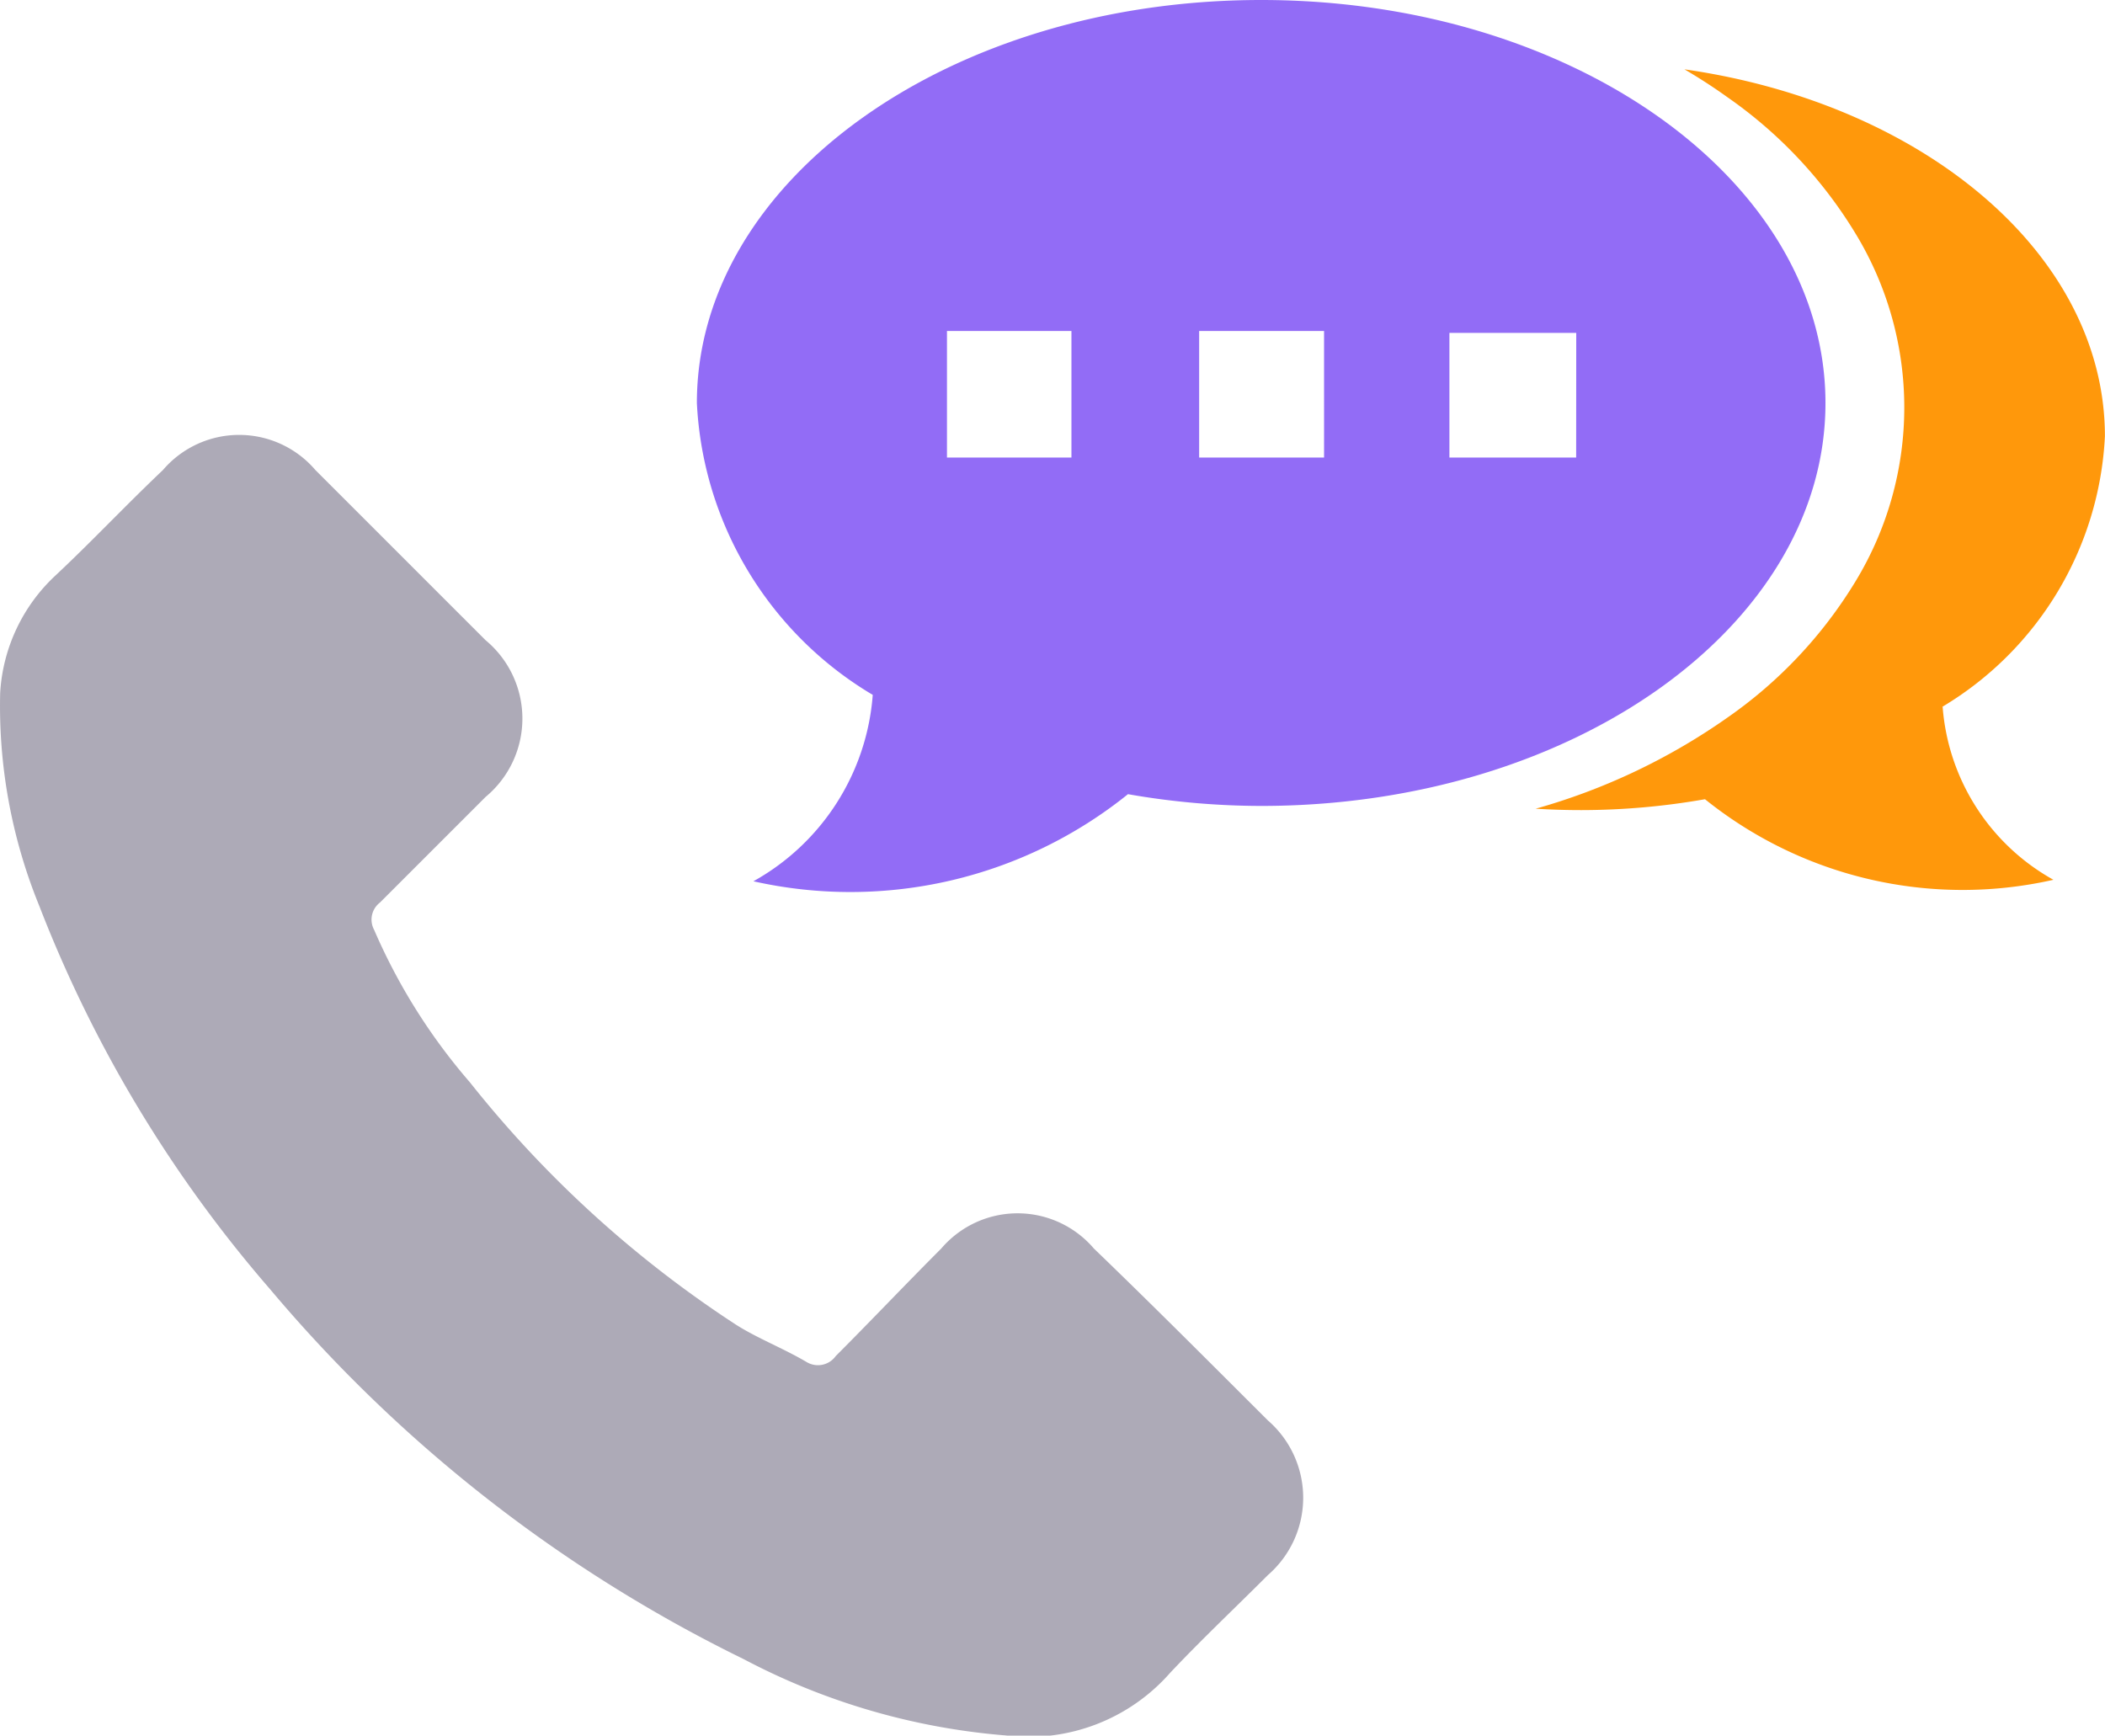
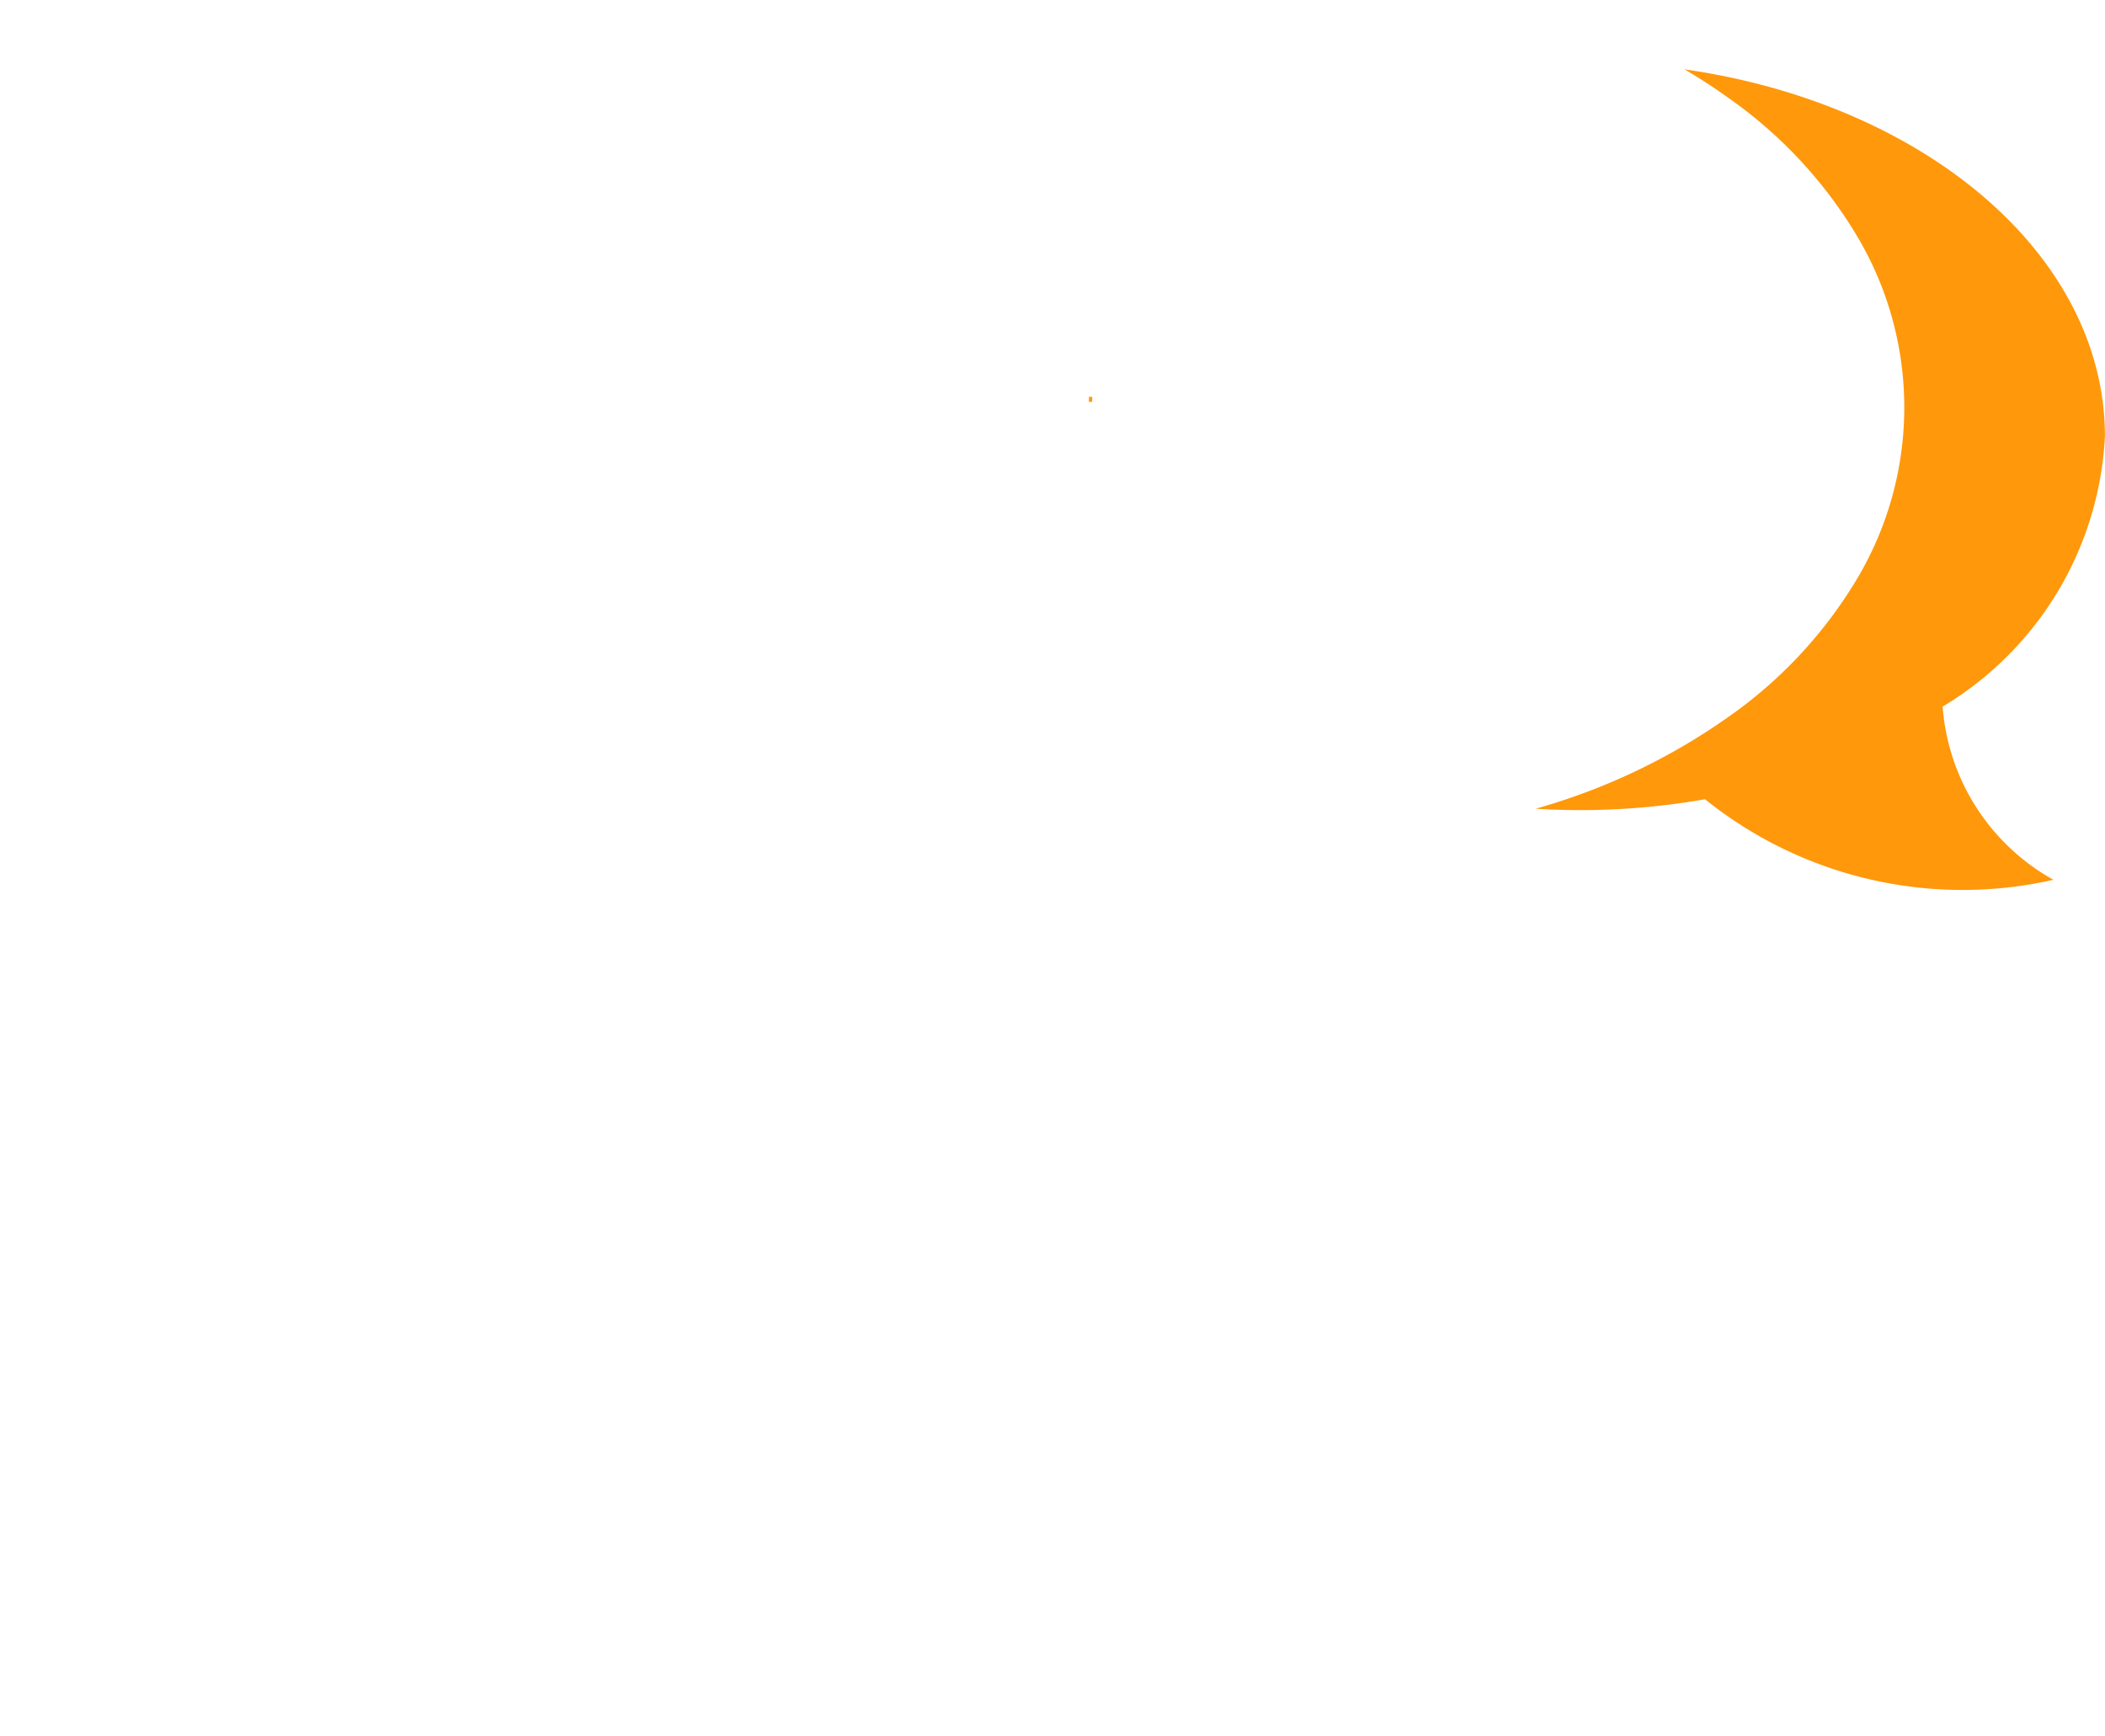
<svg xmlns="http://www.w3.org/2000/svg" width="24.165" height="19.927" viewBox="0 0 24.165 19.927">
  <g id="Group_4636" data-name="Group 4636" transform="translate(2 0)">
    <g id="Group_4637" data-name="Group 4637" transform="translate(-2 -1.253)">
-       <path id="Path_33499" data-name="Path 33499" d="M14.556,167a1.175,1.175,0,0,1,0,1.774c-.382.382-.763.741-1.123,1.123a2.16,2.16,0,0,1-1.886.719,7.767,7.767,0,0,1-3.009-.876A16.667,16.667,0,0,1,3.1,165.492a14.941,14.941,0,0,1-2.649-4.4,6.073,6.073,0,0,1-.449-2.447A2,2,0,0,1,.635,157.3c.427-.4.808-.808,1.235-1.212a1.151,1.151,0,0,1,1.751,0l1.953,1.953a1.169,1.169,0,0,1,0,1.8l-1.212,1.212a.247.247,0,0,0-.067.314,6.77,6.77,0,0,0,1.1,1.751A12.859,12.859,0,0,0,8.449,165.9c.247.157.539.269.808.427a.251.251,0,0,0,.337-.067c.4-.4.808-.831,1.212-1.235a1.151,1.151,0,0,1,1.751,0c.7.674,1.347,1.325,2,1.976Z" transform="translate(0 -149.438)" fill="#adaab7" />
      <g id="Group_4699" data-name="Group 4699" transform="translate(-1 21.282)">
        <g id="Group_4700" data-name="Group 4700" transform="translate(9 -20.029)">
          <path id="Path_33538" data-name="Path 33538" d="M203.365,41.616a3.838,3.838,0,0,0,1.87-3.108c0-2.083-2.074-3.819-4.827-4.213q.255.149.492.319a5.173,5.173,0,0,1,1.47,1.563,3.841,3.841,0,0,1,0,4,5.173,5.173,0,0,1-1.47,1.562,7.219,7.219,0,0,1-2.2,1.045q.259.016.524.016h0a8.244,8.244,0,0,0,1.42-.125,4.719,4.719,0,0,0,4,.925,2.488,2.488,0,0,1-1.272-1.987m-9.8-3.5h.037v-.058h-.037Z" transform="translate(-189.071 -33.499)" fill="#ff980b" fill-rule="evenodd" />
-           <path id="Path_33539" data-name="Path 33539" d="M6.478,9.253a8.892,8.892,0,0,1-1.529-.135,5.081,5.081,0,0,1-4.3,1,2.679,2.679,0,0,0,1.37-2.14A4.133,4.133,0,0,1,0,4.627C0,2.071,2.9,0,6.478,0s6.478,2.071,6.478,4.627-2.9,4.626-6.478,4.626ZM4.3,3.8H2.871V5.253H4.3Zm2.9,0H5.766V5.253H7.2Zm2.895.022H8.639V5.253h1.455Z" fill="#926cf6" fill-rule="evenodd" />
        </g>
      </g>
    </g>
  </g>
</svg>